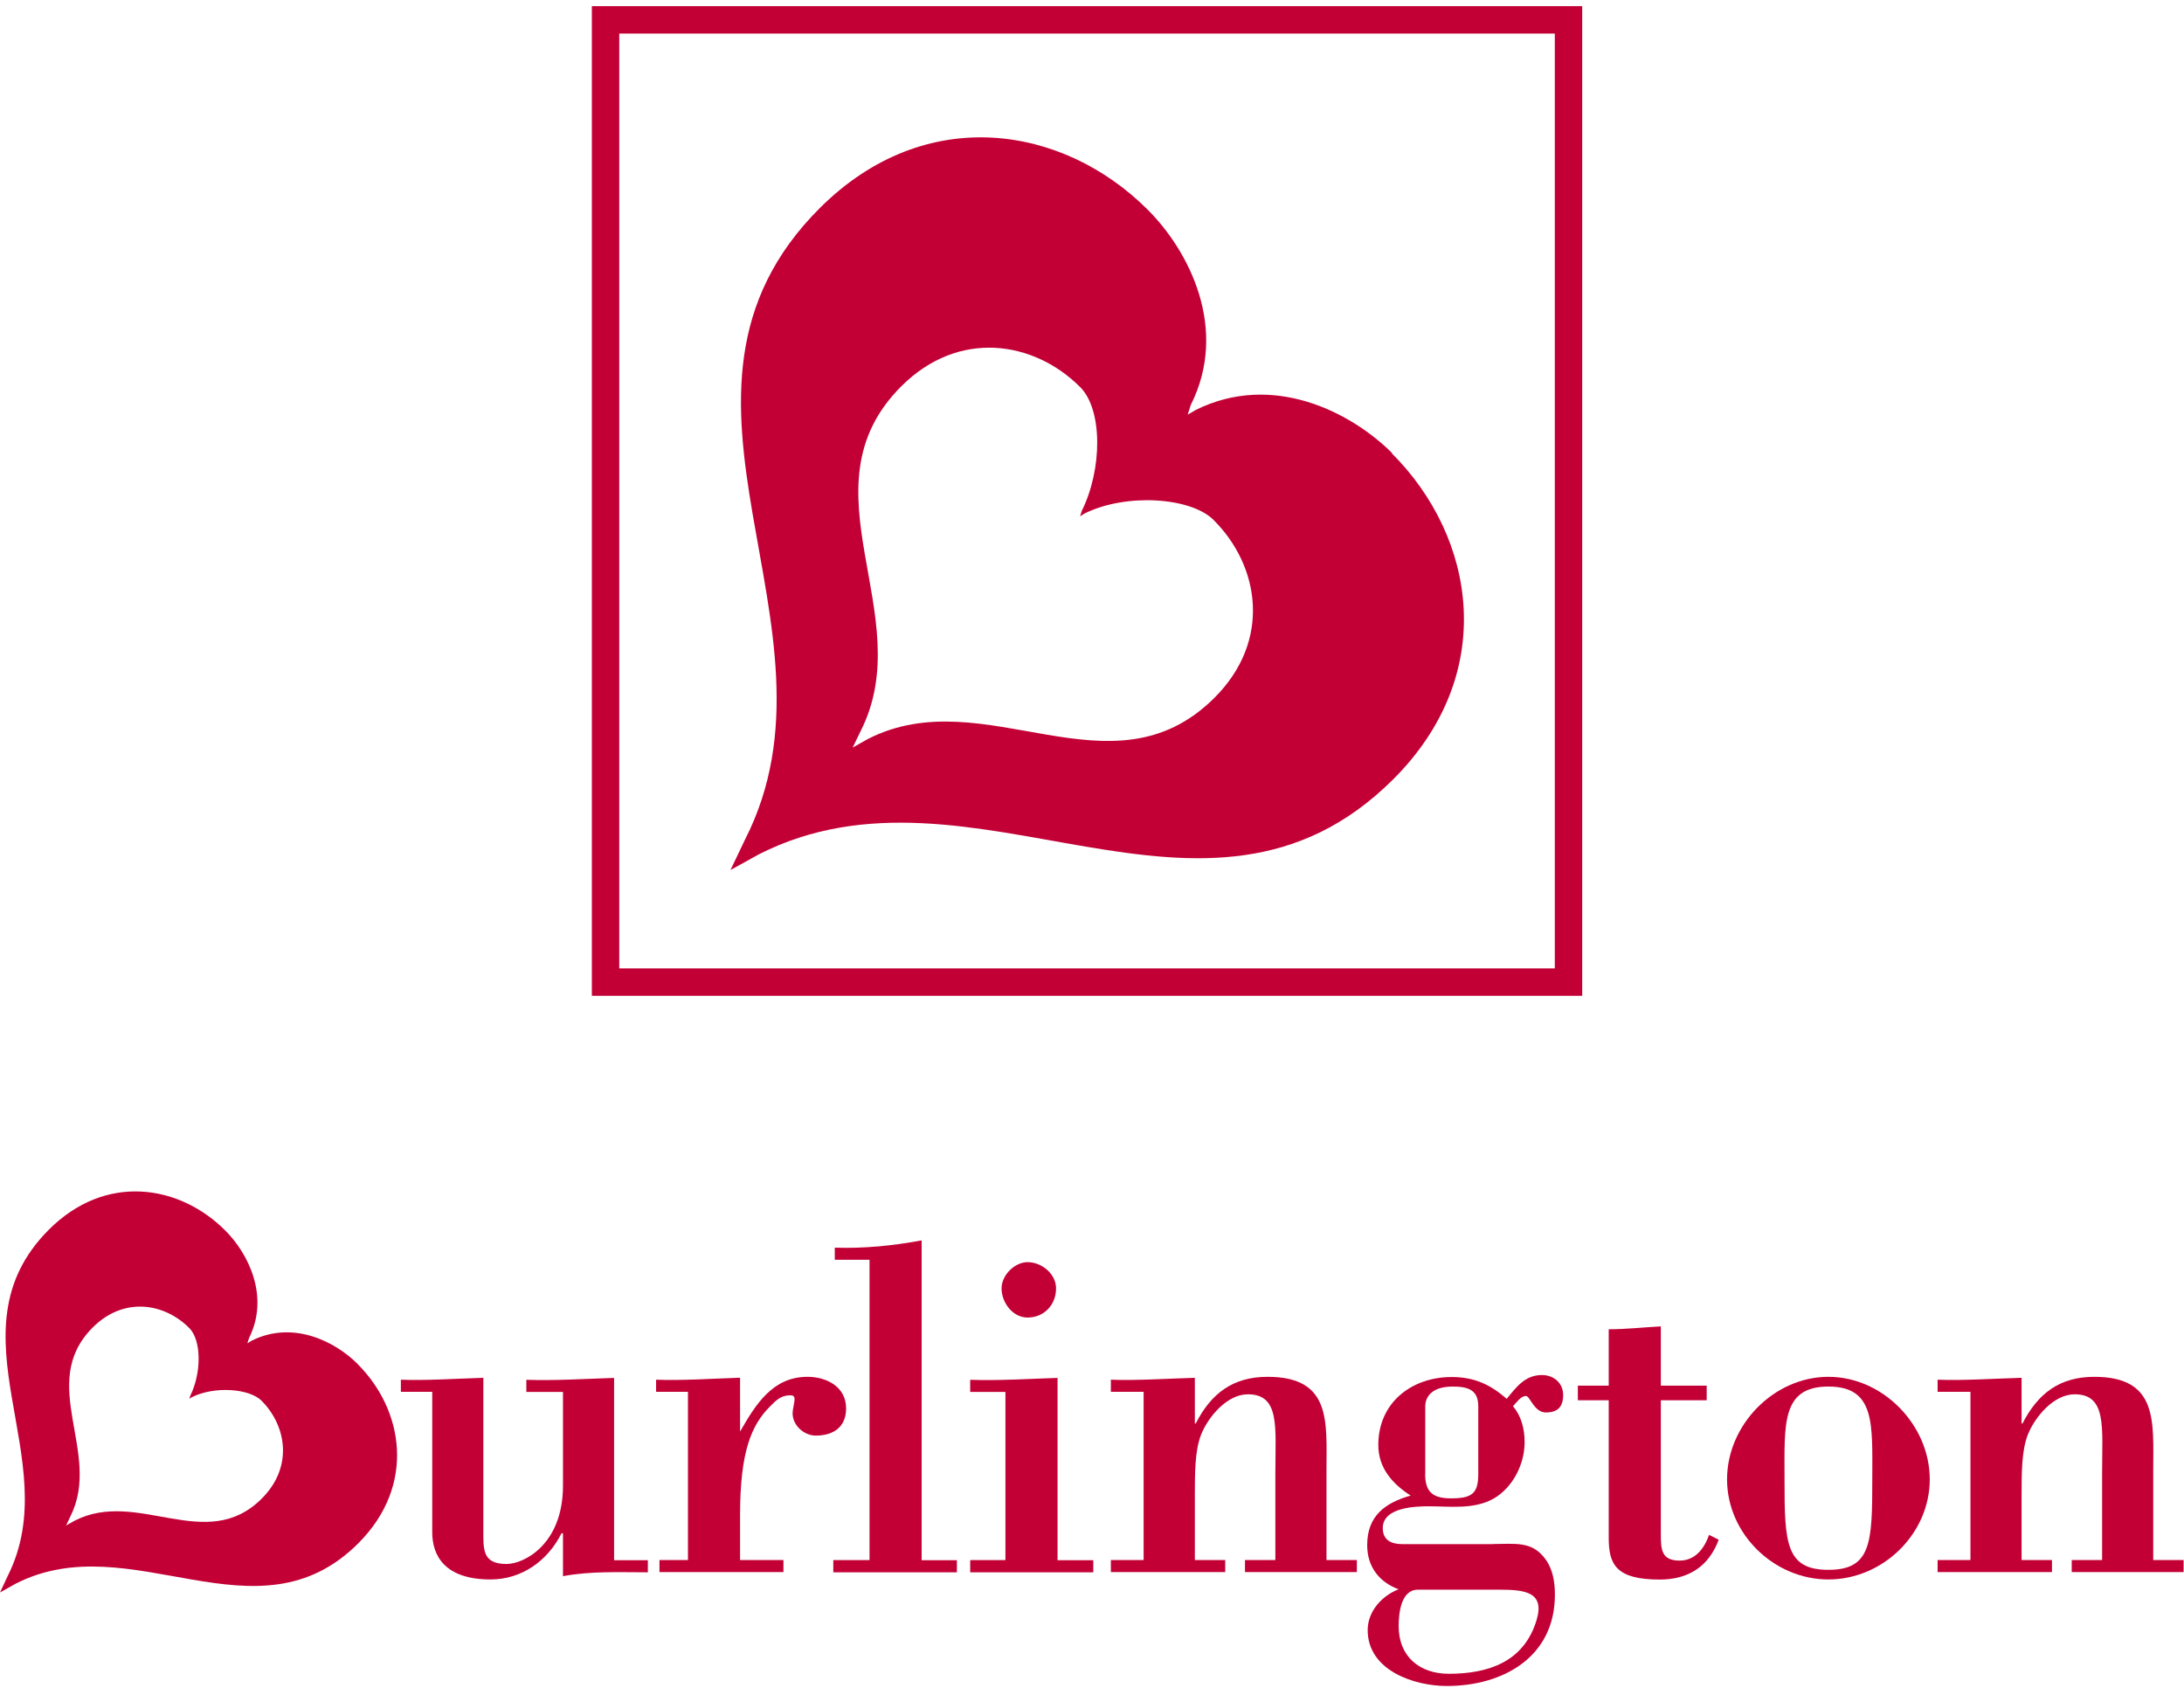
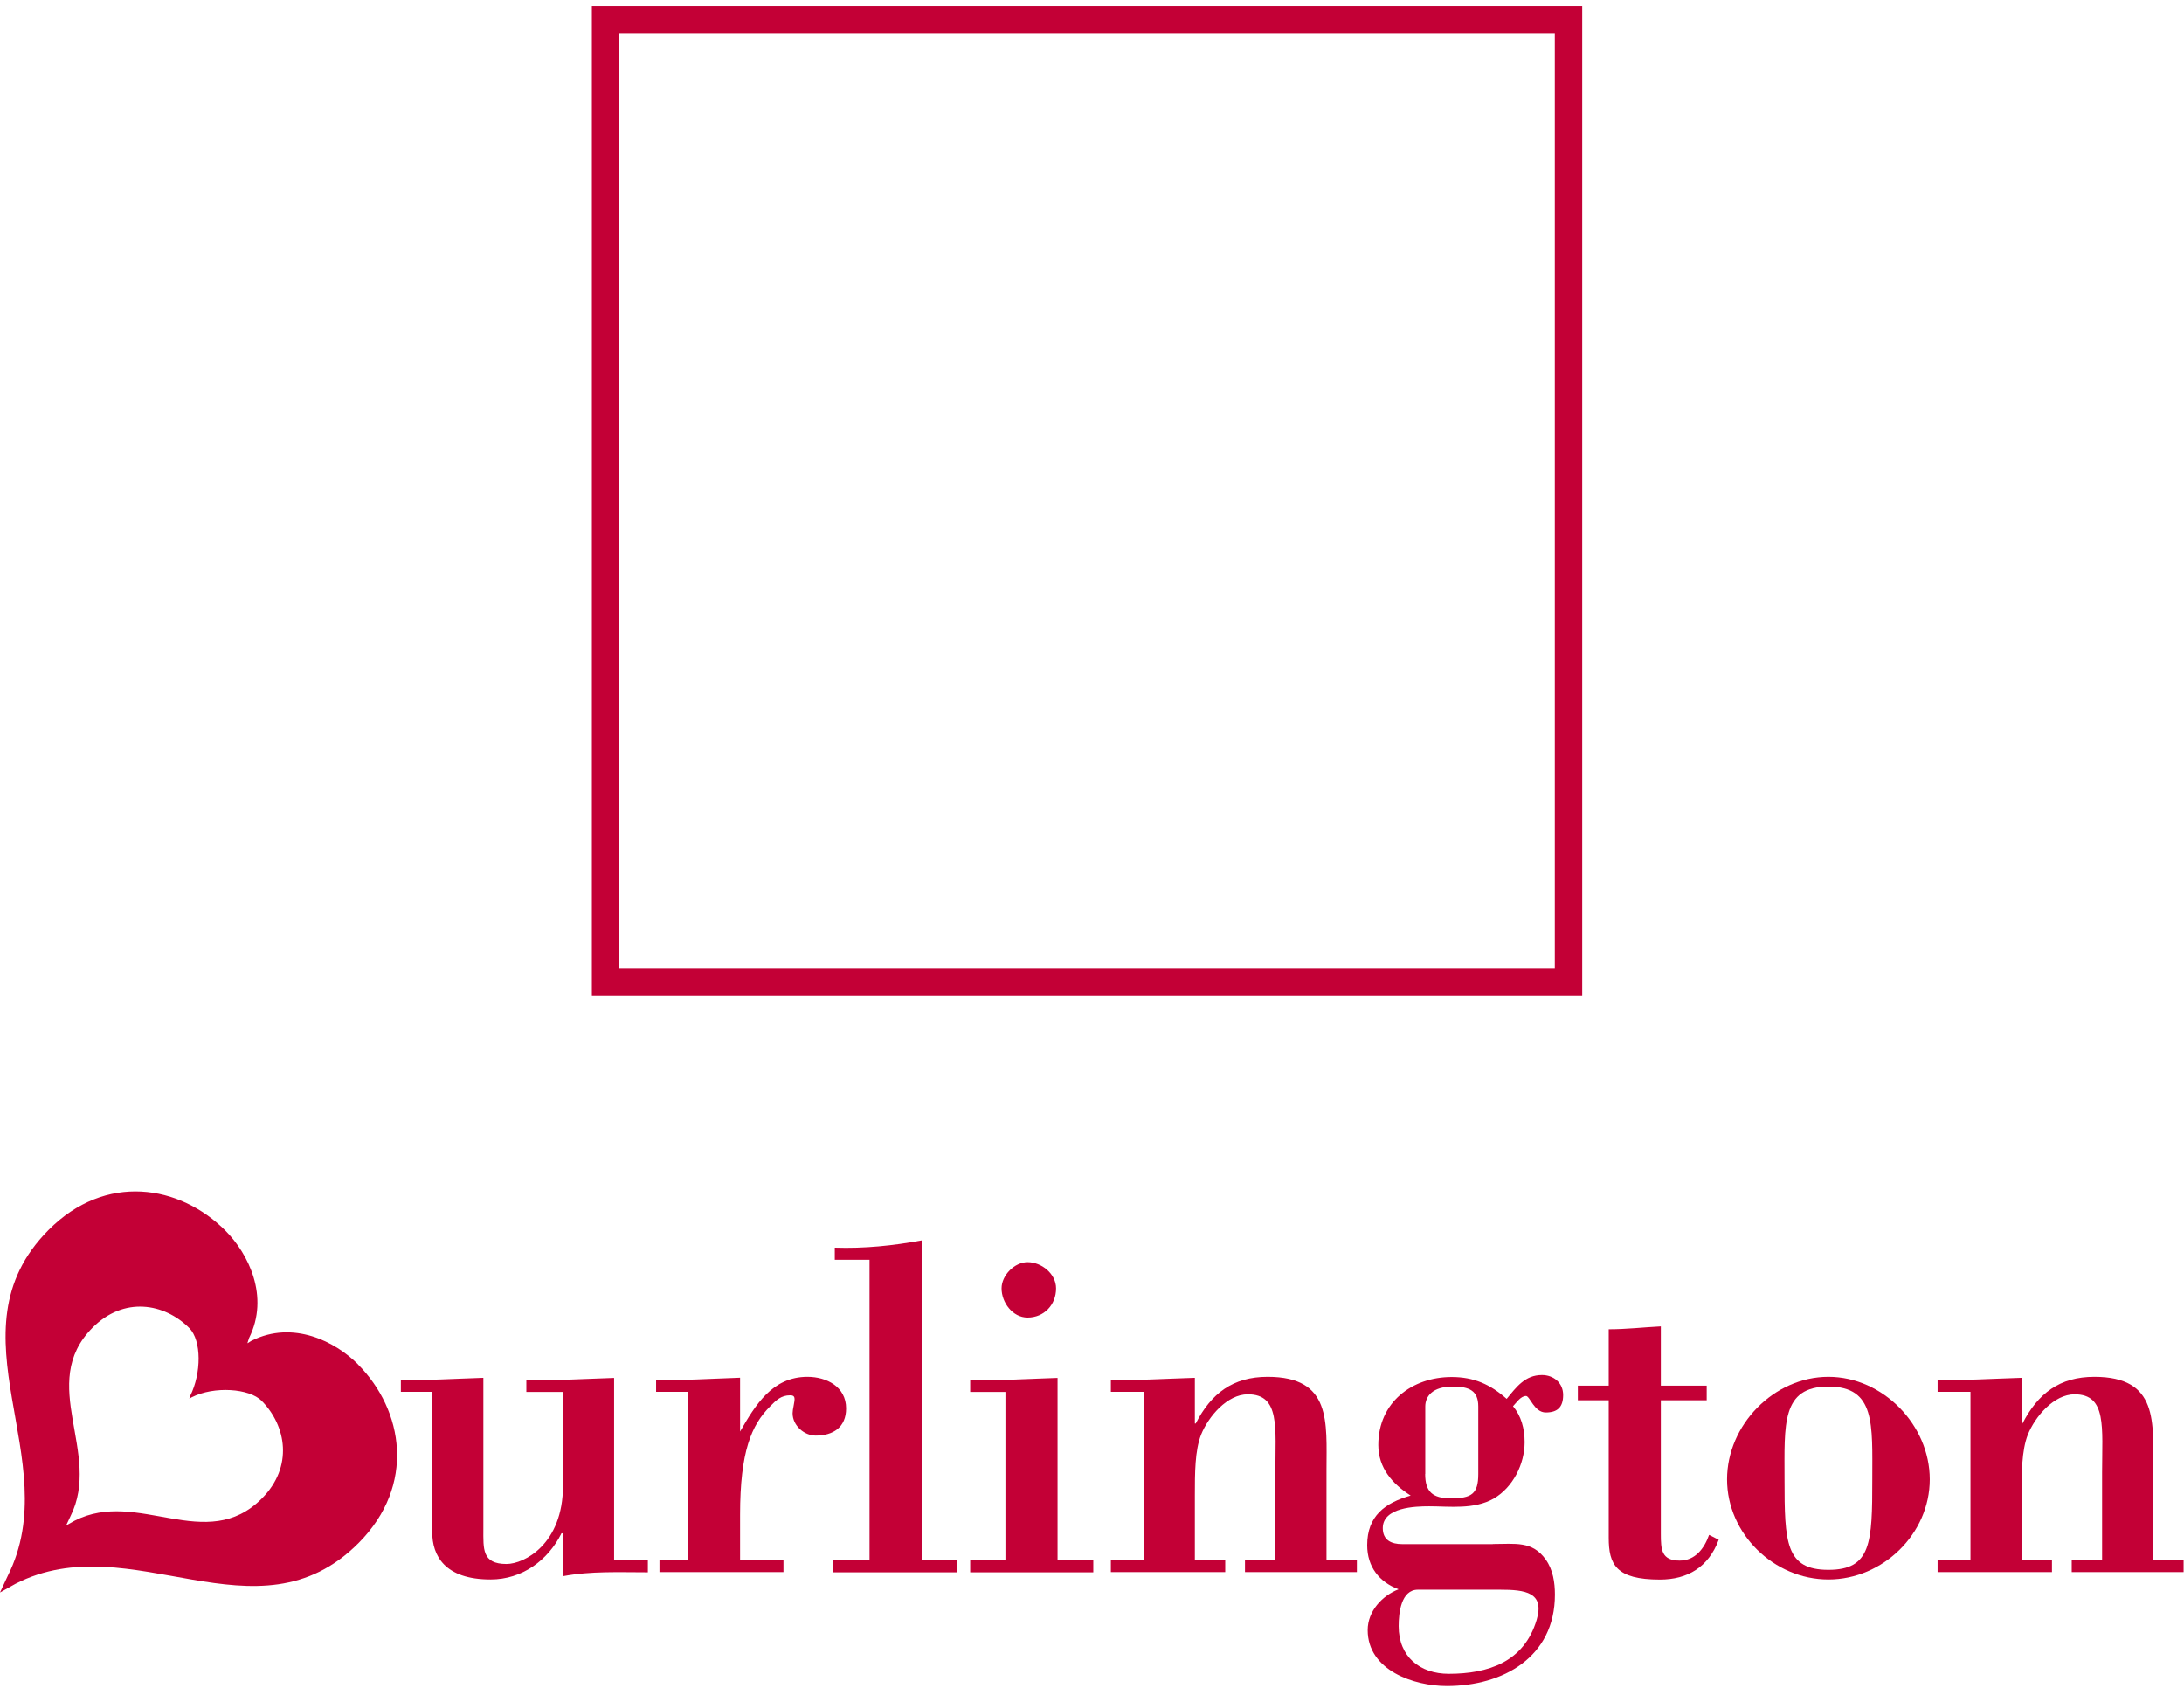
<svg xmlns="http://www.w3.org/2000/svg" viewBox="0 0 220 170" fill="none">
  <path d="M36.06 137.414C33.8 135.134 29.53 132.944 25.35 135.034L24.92 135.294L25.09 134.764C27.18 130.564 25 126.264 22.73 123.974C18.12 119.324 10.63 118.094 4.88 123.894C-5.4 134.254 6.7 146.974 0.78 158.724L0 160.394L1.57 159.514C13.23 153.554 25.86 165.744 36.14 155.394C41.89 149.594 40.67 142.054 36.05 137.414M26.39 150.914C20.78 156.564 13.89 149.904 7.52 153.164L6.66 153.644L7.09 152.734C10.32 146.324 3.71 139.374 9.32 133.724C12.46 130.564 16.55 131.234 19.07 133.764C20.31 135.014 20.3 138.304 19.16 140.594L19.07 140.884L19.31 140.734C21.59 139.584 25.11 139.844 26.35 141.084C28.87 143.624 29.54 147.744 26.4 150.904" fill="#C30036" />
  <path d="M56.71 154.434H56.56C55.2 157.174 52.58 159.084 49.42 159.084C44.75 159.084 43.54 156.634 43.54 154.334V140.184H40.38V138.964C42.81 139.064 45.77 138.864 48.69 138.774V153.994C48.69 156.004 48.54 157.524 51.02 157.524C52.82 157.524 56.71 155.514 56.71 149.644V140.194H53.02V138.974C55.98 139.074 58.95 138.874 61.86 138.784V157.144H65.26V158.364C62.39 158.364 59.52 158.224 56.71 158.754V154.444V154.434Z" fill="#C30036" />
  <path d="M74.54 144.204C76.09 141.514 77.79 138.674 81.34 138.674C83.24 138.674 85.23 139.654 85.23 141.854C85.23 143.764 83.92 144.594 82.17 144.594C81 144.594 79.84 143.574 79.84 142.344C79.84 142.154 79.89 141.854 79.94 141.614C80.09 140.834 80.13 140.534 79.6 140.534C78.68 140.534 78.19 141.024 77.56 141.664C75.71 143.524 74.55 146.164 74.55 152.574V157.124H78.92V158.344H66.43V157.124H69.3V140.184H66.09V138.964C68.62 139.064 71.58 138.864 74.55 138.764V144.194L74.54 144.204Z" fill="#C30036" />
  <path d="M83.94 158.354V157.134H87.59V126.884H84.09V125.664C87.06 125.764 89.97 125.464 92.84 124.934V157.144H96.39V158.364H83.95L83.94 158.354Z" fill="#C30036" />
  <path d="M103.51 132.704C102 132.704 100.89 131.184 100.89 129.764C100.89 128.444 102.2 127.124 103.51 127.124C104.92 127.124 106.38 128.294 106.38 129.764C106.38 131.424 105.17 132.704 103.51 132.704ZM97.73 158.354V157.134H101.28V140.194H97.73V138.974C100.6 139.074 103.56 138.874 106.53 138.784V157.144H110.13V158.364H97.74L97.73 158.354Z" fill="#C30036" />
  <path d="M120.35 143.374H120.45C122 140.344 124.19 138.674 127.69 138.674C134.15 138.674 133.62 143.224 133.62 148.074V157.124H136.68V158.344H125.41V157.124H128.47V148.314C128.47 143.764 128.96 140.434 125.7 140.434C123.61 140.434 121.72 142.684 120.99 144.494C120.36 146.104 120.36 148.364 120.36 150.664V157.124H123.42V158.344H111.9V157.124H115.2V140.184H111.9V138.964C114.38 139.064 117.34 138.864 120.36 138.774V143.374H120.35Z" fill="#C30036" />
  <path d="M143.56 148.464C143.56 150.224 144.29 150.914 146.14 150.914C148.23 150.914 148.91 150.474 148.91 148.464V141.664C148.91 140.054 147.99 139.654 146.34 139.654C144.3 139.654 143.57 140.634 143.57 141.664V148.464H143.56ZM142.83 160.114C141.13 160.114 140.89 162.464 140.89 163.784C140.89 166.874 143.03 168.584 145.94 168.584C149.88 168.584 153.52 167.414 154.79 163.154C155.62 160.364 153.62 160.114 151.09 160.114H142.83ZM150.36 155.514C152.64 155.514 154.35 155.174 155.71 157.084C156.44 158.114 156.63 159.384 156.63 160.614C156.63 166.924 151.38 169.814 145.74 169.814C142.44 169.814 137.77 168.244 137.77 164.184C137.77 162.274 139.23 160.714 140.88 160.074C138.94 159.344 137.72 157.824 137.72 155.624C137.72 152.684 139.52 151.364 142.1 150.634C140.25 149.454 138.84 147.844 138.84 145.544C138.84 141.234 142.24 138.694 146.23 138.694C148.47 138.694 150.12 139.434 151.77 140.894C152.74 139.714 153.62 138.494 155.32 138.494C156.49 138.494 157.46 139.274 157.46 140.504C157.46 141.734 156.88 142.264 155.71 142.264C154.54 142.264 154.11 140.604 153.72 140.604C153.18 140.604 152.75 141.284 152.41 141.634C153.23 142.614 153.58 143.884 153.58 145.254C153.58 147.454 152.41 149.804 150.47 150.934C148.48 152.064 146 151.714 143.96 151.714C142.55 151.714 139.29 151.814 139.29 153.914C139.29 155.134 140.17 155.524 141.24 155.524H150.38L150.36 155.514Z" fill="#C30036" />
  <path d="M162.05 133.884C163.8 133.884 165.55 133.684 167.3 133.594V139.564H171.92V141.034H167.3V154.494C167.3 156.064 167.35 157.184 169.2 157.184C170.76 157.184 171.68 155.964 172.16 154.594L173.13 155.084C172.11 157.824 170.02 159.094 167.2 159.094C162.78 159.094 162.05 157.574 162.05 154.884V141.034H158.94V139.564H162.05V133.884Z" fill="#C30036" />
  <path d="M184.18 139.654C179.42 139.654 179.76 143.474 179.76 149.004C179.76 155.364 179.86 158.114 184.18 158.114C188.5 158.114 188.6 155.374 188.6 149.004C188.6 143.474 188.94 139.654 184.18 139.654ZM184.18 138.674C189.67 138.674 194.39 143.524 194.39 149.004C194.39 154.484 189.67 159.084 184.18 159.084C178.69 159.084 173.97 154.484 173.97 149.004C173.97 143.524 178.68 138.674 184.18 138.674Z" fill="#C30036" />
  <path d="M203.63 143.374H203.73C205.29 140.344 207.47 138.674 210.97 138.674C217.43 138.674 216.9 143.224 216.9 148.074V157.124H219.96V158.344H208.69V157.124H211.75V148.314C211.75 143.764 212.24 140.434 208.98 140.434C206.89 140.434 205 142.684 204.27 144.494C203.64 146.104 203.64 148.364 203.64 150.664V157.124H206.7V158.344H195.18V157.124H198.49V140.184H195.18V138.964C197.66 139.064 200.63 138.864 203.64 138.774V143.374H203.63Z" fill="#C30036" />
  <path d="M158 2H61V98.917H158V2Z" stroke="#C30036" stroke-width="2.76" stroke-miterlimit="10" />
-   <path d="M140.228 45.628C136.034 41.461 128.169 37.459 120.442 41.295L119.642 41.764L119.945 40.798C123.809 33.127 119.78 25.262 115.585 21.095C107.058 12.595 93.232 10.36 82.608 20.929C63.622 39.832 86.002 63.096 75.047 84.566L73.584 87.629L76.482 86.028C98.034 75.128 121.353 97.425 140.339 78.495C150.963 67.898 148.7 54.127 140.173 45.628M122.319 70.298C111.942 80.619 99.221 68.45 87.465 74.41L85.892 75.293L86.692 73.638C92.653 61.909 80.455 49.215 90.804 38.894C96.599 33.127 104.16 34.341 108.797 38.977C111.087 41.24 111.059 47.256 108.962 51.478L108.797 52.002L109.238 51.726C113.46 49.629 119.973 50.098 122.236 52.361C126.899 56.997 128.114 64.531 122.319 70.298Z" fill="#C30036" />
</svg>